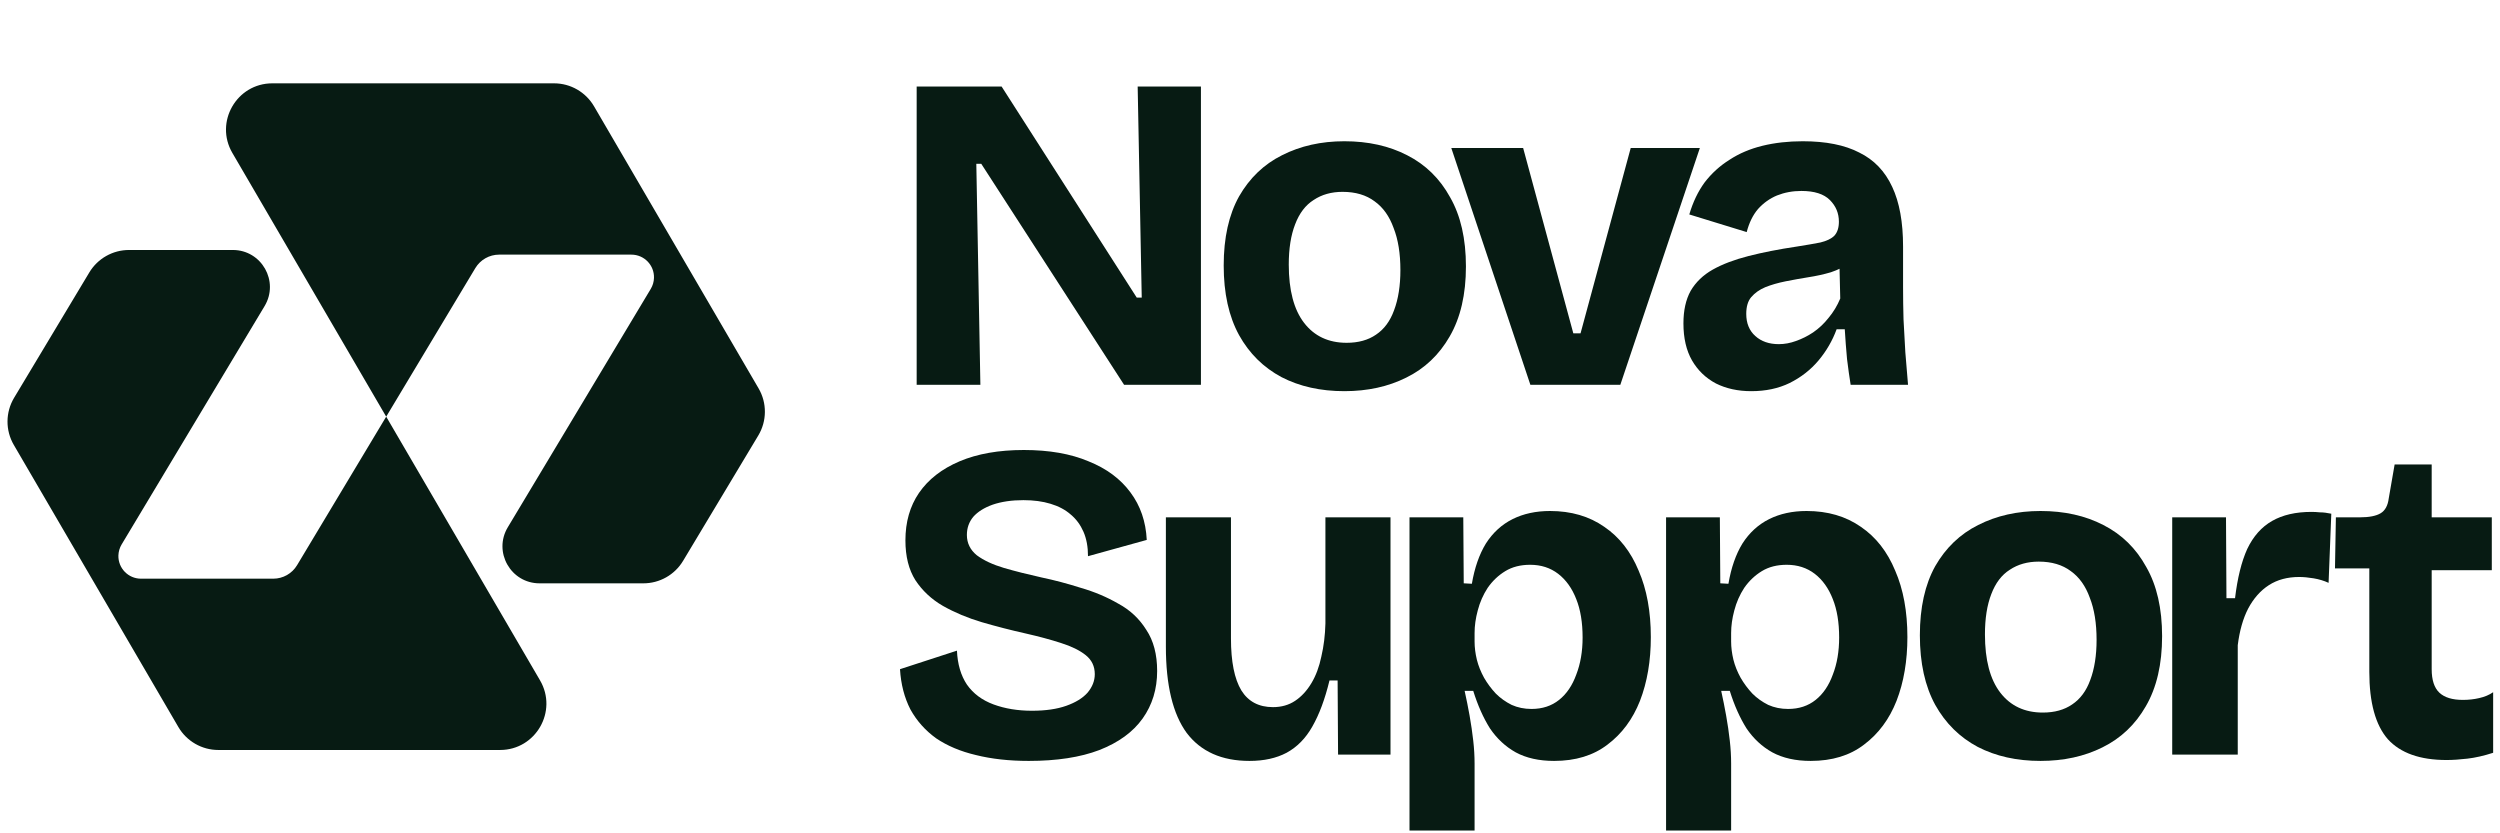
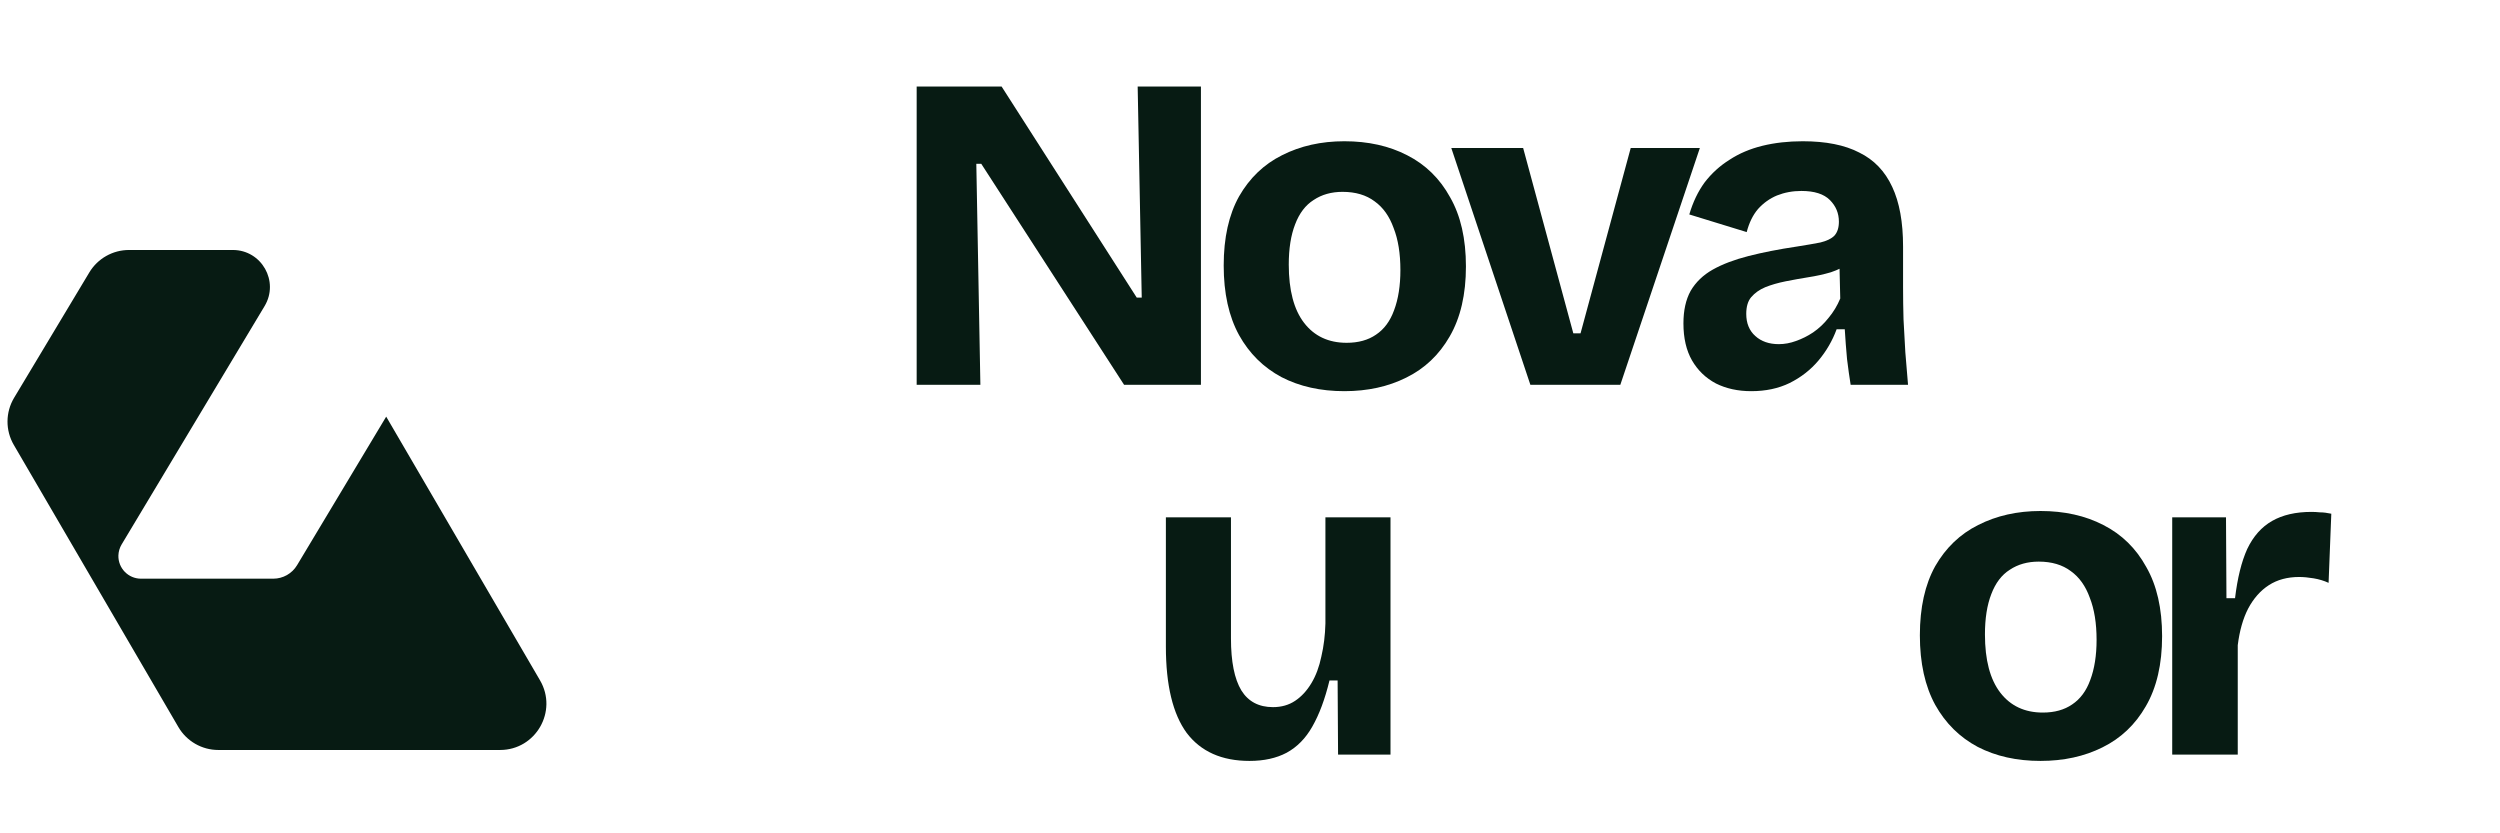
<svg xmlns="http://www.w3.org/2000/svg" width="150" height="50" viewBox="0 0 150 50" fill="none">
  <path d="M105.073 23.47C104.278 23.47 103.573 23.316 102.958 23.009C102.344 22.683 101.865 22.222 101.521 21.626C101.178 21.029 101.006 20.288 101.006 19.402C101.006 18.625 101.15 17.974 101.44 17.45C101.747 16.926 102.19 16.501 102.768 16.175C103.347 15.85 104.061 15.579 104.91 15.362C105.76 15.145 106.727 14.955 107.812 14.793C108.39 14.702 108.86 14.621 109.222 14.549C109.601 14.458 109.882 14.322 110.062 14.142C110.243 13.943 110.334 13.663 110.334 13.301C110.334 12.795 110.153 12.361 109.791 12C109.43 11.638 108.86 11.457 108.083 11.457C107.559 11.457 107.071 11.548 106.619 11.728C106.185 11.909 105.805 12.18 105.48 12.542C105.173 12.903 104.947 13.364 104.802 13.925L101.358 12.867C101.575 12.126 101.883 11.484 102.28 10.942C102.696 10.4 103.193 9.948 103.772 9.586C104.35 9.207 105.01 8.927 105.751 8.746C106.492 8.565 107.297 8.475 108.164 8.475C109.556 8.475 110.686 8.701 111.554 9.152C112.44 9.586 113.099 10.273 113.533 11.213C113.967 12.135 114.184 13.328 114.184 14.793V17.233C114.184 17.866 114.193 18.507 114.211 19.158C114.247 19.809 114.283 20.469 114.32 21.137C114.374 21.788 114.428 22.439 114.482 23.09H111.039C110.966 22.638 110.894 22.123 110.822 21.544C110.767 20.948 110.722 20.351 110.686 19.755H110.198C109.945 20.442 109.583 21.065 109.113 21.626C108.643 22.186 108.065 22.638 107.378 22.981C106.709 23.307 105.941 23.47 105.073 23.47ZM106.727 20.649C107.071 20.649 107.414 20.586 107.758 20.46C108.119 20.333 108.463 20.161 108.788 19.944C109.131 19.709 109.439 19.42 109.71 19.077C109.999 18.733 110.234 18.345 110.415 17.911L110.361 15.633L110.984 15.769C110.659 16.004 110.279 16.194 109.846 16.338C109.412 16.465 108.96 16.564 108.49 16.636C108.038 16.709 107.586 16.79 107.134 16.88C106.682 16.971 106.275 17.088 105.914 17.233C105.57 17.378 105.29 17.576 105.073 17.829C104.874 18.064 104.775 18.399 104.775 18.833C104.775 19.393 104.956 19.836 105.317 20.161C105.679 20.487 106.149 20.649 106.727 20.649Z" fill="#071B13" />
  <path d="M91.823 23.09L87.078 8.881H91.389L94.399 19.999H94.833L97.843 8.881H101.991L97.219 23.09H91.823Z" fill="#071B13" />
  <path d="M80.662 23.47C79.234 23.47 77.977 23.189 76.893 22.629C75.808 22.05 74.958 21.21 74.344 20.107C73.729 18.986 73.422 17.594 73.422 15.931C73.422 14.268 73.729 12.885 74.344 11.783C74.977 10.68 75.835 9.857 76.92 9.315C78.022 8.755 79.27 8.475 80.662 8.475C82.09 8.475 83.346 8.755 84.431 9.315C85.534 9.876 86.392 10.716 87.007 11.837C87.639 12.94 87.956 14.322 87.956 15.986C87.956 17.667 87.63 19.068 86.98 20.189C86.347 21.291 85.479 22.114 84.376 22.656C83.292 23.198 82.054 23.47 80.662 23.47ZM80.797 20.568C81.502 20.568 82.09 20.405 82.56 20.08C83.048 19.755 83.409 19.267 83.644 18.616C83.897 17.947 84.024 17.142 84.024 16.203C84.024 15.208 83.888 14.368 83.617 13.681C83.364 12.976 82.985 12.443 82.478 12.081C81.972 11.701 81.331 11.511 80.553 11.511C79.884 11.511 79.306 11.674 78.818 12C78.33 12.307 77.959 12.795 77.706 13.464C77.453 14.115 77.326 14.919 77.326 15.877C77.326 17.414 77.634 18.58 78.248 19.375C78.863 20.17 79.713 20.568 80.797 20.568Z" fill="#071B13" />
  <path d="M55 23.09V5.194H60.098L68.205 17.857H68.504L68.26 5.194H72.056V23.09H67.446L58.877 9.83H58.579L58.823 23.09H55Z" fill="#071B13" />
-   <path d="M146.796 45.601C145.205 45.601 144.03 45.185 143.271 44.353C142.53 43.504 142.159 42.157 142.159 40.313V34.104H140.099L140.153 31.04H141.59C142.15 31.04 142.566 30.958 142.837 30.796C143.108 30.633 143.271 30.335 143.325 29.901L143.678 27.867H145.901V31.04H149.508V34.212H145.901V40.151C145.901 40.801 146.055 41.271 146.362 41.561C146.67 41.85 147.14 41.994 147.772 41.994C148.116 41.994 148.441 41.958 148.748 41.886C149.074 41.814 149.354 41.696 149.589 41.533V45.167C149.029 45.348 148.513 45.465 148.043 45.519C147.573 45.574 147.158 45.601 146.796 45.601Z" fill="#071B13" />
  <path d="M130.333 45.275V38.388V31.04H133.56L133.587 35.893H134.102C134.247 34.682 134.491 33.697 134.834 32.938C135.196 32.179 135.693 31.618 136.326 31.257C136.958 30.895 137.745 30.714 138.685 30.714C138.847 30.714 139.019 30.723 139.2 30.741C139.399 30.741 139.625 30.769 139.878 30.823L139.715 34.971C139.444 34.845 139.146 34.755 138.82 34.7C138.495 34.646 138.206 34.619 137.952 34.619C137.247 34.619 136.642 34.782 136.136 35.107C135.63 35.432 135.214 35.903 134.888 36.517C134.581 37.114 134.373 37.846 134.265 38.713V45.275H130.333Z" fill="#071B13" />
  <path d="M122.432 45.655C121.004 45.655 119.748 45.375 118.663 44.814C117.579 44.236 116.729 43.395 116.114 42.293C115.5 41.172 115.192 39.78 115.192 38.117C115.192 36.454 115.5 35.071 116.114 33.968C116.747 32.865 117.606 32.043 118.69 31.501C119.793 30.94 121.04 30.66 122.432 30.66C123.86 30.66 125.117 30.94 126.201 31.501C127.304 32.061 128.163 32.902 128.777 34.022C129.41 35.125 129.726 36.508 129.726 38.171C129.726 39.852 129.401 41.253 128.75 42.374C128.117 43.477 127.25 44.299 126.147 44.842C125.062 45.384 123.824 45.655 122.432 45.655ZM122.568 42.754C123.273 42.754 123.86 42.591 124.33 42.266C124.818 41.94 125.18 41.452 125.415 40.801C125.668 40.133 125.795 39.328 125.795 38.388C125.795 37.394 125.659 36.553 125.388 35.866C125.135 35.161 124.755 34.628 124.249 34.267C123.743 33.887 123.101 33.697 122.324 33.697C121.655 33.697 121.076 33.86 120.588 34.185C120.1 34.492 119.73 34.98 119.477 35.649C119.224 36.3 119.097 37.105 119.097 38.063C119.097 39.599 119.404 40.765 120.019 41.561C120.634 42.356 121.483 42.754 122.568 42.754Z" fill="#071B13" />
-   <path d="M99.964 49.831V38.28V31.04H103.191L103.218 34.999L103.706 35.026C103.868 34.068 104.149 33.263 104.546 32.612C104.962 31.962 105.495 31.474 106.146 31.148C106.797 30.823 107.547 30.66 108.397 30.66C109.662 30.66 110.747 30.977 111.651 31.609C112.555 32.224 113.241 33.1 113.711 34.239C114.2 35.36 114.444 36.689 114.444 38.225C114.444 39.653 114.227 40.928 113.793 42.049C113.359 43.151 112.708 44.028 111.84 44.679C110.991 45.33 109.924 45.655 108.641 45.655C107.737 45.655 106.969 45.483 106.336 45.14C105.721 44.796 105.206 44.317 104.79 43.703C104.393 43.07 104.058 42.32 103.787 41.452H103.272C103.38 41.94 103.48 42.437 103.57 42.944C103.661 43.45 103.733 43.947 103.787 44.435C103.841 44.905 103.868 45.366 103.868 45.818V49.831H99.964ZM107.285 42.537C107.936 42.537 108.487 42.356 108.939 41.994C109.391 41.633 109.734 41.127 109.969 40.476C110.223 39.825 110.349 39.084 110.349 38.252C110.349 37.349 110.223 36.58 109.969 35.948C109.716 35.297 109.355 34.791 108.885 34.429C108.415 34.068 107.854 33.887 107.204 33.887C106.625 33.887 106.128 34.013 105.712 34.267C105.297 34.52 104.944 34.854 104.655 35.27C104.384 35.685 104.185 36.138 104.058 36.626C103.932 37.096 103.868 37.547 103.868 37.981V38.496C103.868 38.84 103.914 39.202 104.004 39.581C104.094 39.943 104.239 40.304 104.438 40.666C104.637 41.009 104.872 41.326 105.143 41.615C105.414 41.886 105.73 42.112 106.092 42.293C106.454 42.455 106.851 42.537 107.285 42.537Z" fill="#071B13" />
-   <path d="M84.57 49.831V38.28V31.04H87.797L87.824 34.999L88.312 35.026C88.475 34.068 88.755 33.263 89.153 32.612C89.569 31.962 90.102 31.474 90.753 31.148C91.403 30.823 92.154 30.66 93.003 30.66C94.269 30.66 95.353 30.977 96.257 31.609C97.161 32.224 97.848 33.1 98.318 34.239C98.806 35.36 99.05 36.689 99.05 38.225C99.05 39.653 98.833 40.928 98.399 42.049C97.965 43.151 97.315 44.028 96.447 44.679C95.597 45.33 94.531 45.655 93.247 45.655C92.343 45.655 91.575 45.483 90.942 45.14C90.328 44.796 89.813 44.317 89.397 43.703C88.999 43.07 88.665 42.32 88.394 41.452H87.878C87.987 41.94 88.086 42.437 88.177 42.944C88.267 43.45 88.339 43.947 88.394 44.435C88.448 44.905 88.475 45.366 88.475 45.818V49.831H84.57ZM91.891 42.537C92.542 42.537 93.094 42.356 93.546 41.994C93.998 41.633 94.341 41.127 94.576 40.476C94.829 39.825 94.956 39.084 94.956 38.252C94.956 37.349 94.829 36.58 94.576 35.948C94.323 35.297 93.961 34.791 93.491 34.429C93.021 34.068 92.461 33.887 91.81 33.887C91.232 33.887 90.735 34.013 90.319 34.267C89.903 34.52 89.55 34.854 89.261 35.27C88.99 35.685 88.791 36.138 88.665 36.626C88.538 37.096 88.475 37.547 88.475 37.981V38.496C88.475 38.84 88.52 39.202 88.611 39.581C88.701 39.943 88.846 40.304 89.044 40.666C89.243 41.009 89.478 41.326 89.749 41.615C90.02 41.886 90.337 42.112 90.698 42.293C91.06 42.455 91.458 42.537 91.891 42.537Z" fill="#071B13" />
  <path d="M74.969 45.655C73.306 45.655 72.05 45.095 71.2 43.974C70.369 42.835 69.953 41.109 69.953 38.795V31.04H73.858V38.307C73.858 39.699 74.066 40.738 74.481 41.425C74.897 42.094 75.53 42.428 76.379 42.428C76.886 42.428 77.329 42.302 77.708 42.049C78.088 41.796 78.413 41.443 78.684 40.991C78.956 40.539 79.154 40.006 79.281 39.391C79.425 38.777 79.507 38.117 79.525 37.412V31.04H83.43V39.473V45.275H80.284L80.257 40.828H79.769C79.498 41.949 79.154 42.871 78.739 43.594C78.341 44.299 77.826 44.824 77.193 45.167C76.578 45.492 75.837 45.655 74.969 45.655Z" fill="#071B13" />
-   <path d="M61.728 45.655C60.553 45.655 59.495 45.538 58.555 45.303C57.633 45.086 56.838 44.751 56.169 44.299C55.519 43.829 55.003 43.251 54.624 42.564C54.262 41.859 54.054 41.054 54 40.151L57.417 39.039C57.453 39.852 57.652 40.53 58.013 41.072C58.393 41.615 58.926 42.013 59.613 42.266C60.3 42.519 61.068 42.645 61.918 42.645C62.731 42.645 63.418 42.546 63.978 42.347C64.539 42.148 64.964 41.886 65.253 41.561C65.542 41.217 65.687 40.846 65.687 40.449C65.687 39.979 65.506 39.599 65.144 39.31C64.783 39.021 64.286 38.777 63.653 38.578C63.038 38.379 62.334 38.189 61.538 38.008C60.652 37.81 59.776 37.584 58.908 37.331C58.058 37.078 57.281 36.752 56.576 36.354C55.889 35.957 55.338 35.441 54.922 34.809C54.524 34.176 54.325 33.381 54.325 32.423C54.325 31.32 54.596 30.371 55.139 29.576C55.699 28.762 56.513 28.129 57.579 27.677C58.646 27.226 59.929 27 61.43 27C62.948 27 64.241 27.226 65.307 27.677C66.392 28.111 67.232 28.735 67.829 29.548C68.425 30.344 68.751 31.293 68.805 32.395L65.28 33.372C65.28 32.811 65.19 32.323 65.009 31.907C64.828 31.492 64.575 31.148 64.25 30.877C63.924 30.588 63.517 30.371 63.029 30.226C62.559 30.082 62.017 30.009 61.403 30.009C60.697 30.009 60.083 30.1 59.559 30.28C59.053 30.461 58.664 30.705 58.393 31.013C58.14 31.32 58.013 31.681 58.013 32.097C58.013 32.585 58.212 32.992 58.61 33.317C59.025 33.625 59.568 33.878 60.237 34.077C60.923 34.276 61.674 34.465 62.487 34.646C63.264 34.809 64.051 35.017 64.846 35.27C65.66 35.505 66.41 35.821 67.097 36.219C67.802 36.598 68.362 37.123 68.778 37.791C69.212 38.442 69.429 39.265 69.429 40.259C69.429 41.344 69.139 42.293 68.561 43.106C67.983 43.92 67.115 44.552 65.958 45.004C64.819 45.438 63.409 45.655 61.728 45.655Z" fill="#071B13" />
-   <path d="M33.243 5H16.341C14.197 5 12.861 7.326 13.942 9.177L23.172 25L28.519 16.087C28.821 15.585 29.363 15.278 29.948 15.278H37.884C38.65 15.278 39.263 15.911 39.239 16.675C39.232 16.907 39.166 17.132 39.047 17.331L30.468 31.635C29.579 33.116 30.646 35 32.373 35H38.603C39.579 35 40.483 34.488 40.985 33.651L45.497 26.131C46.019 25.262 46.026 24.178 45.515 23.303L40.834 15.278L35.642 6.378C35.144 5.525 34.231 5 33.243 5Z" fill="#071B13" />
  <path d="M13.101 44.999H30.003C32.147 44.999 33.482 42.673 32.402 40.822L23.172 24.999L17.824 33.912C17.523 34.414 16.981 34.721 16.395 34.721H8.459C7.694 34.721 7.081 34.088 7.104 33.324C7.112 33.092 7.178 32.867 7.297 32.668L15.876 18.364C16.764 16.883 15.697 14.999 13.97 14.999H7.74C6.765 14.999 5.86 15.511 5.358 16.348L0.846 23.867C0.325 24.737 0.318 25.821 0.829 26.696L5.51 34.721L10.702 43.621C11.199 44.474 12.113 44.999 13.101 44.999Z" fill="#071B13" />
</svg>